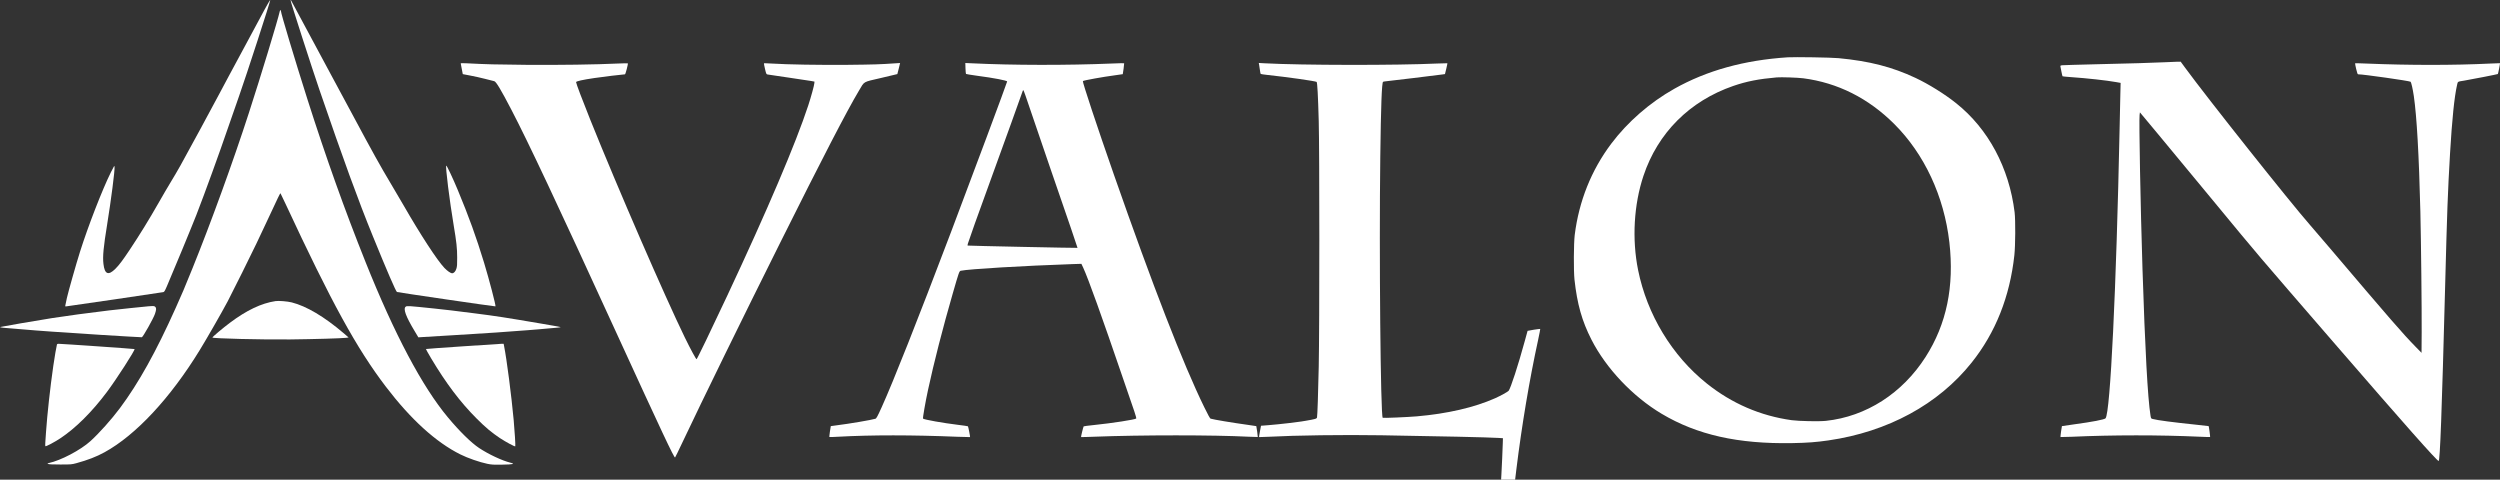
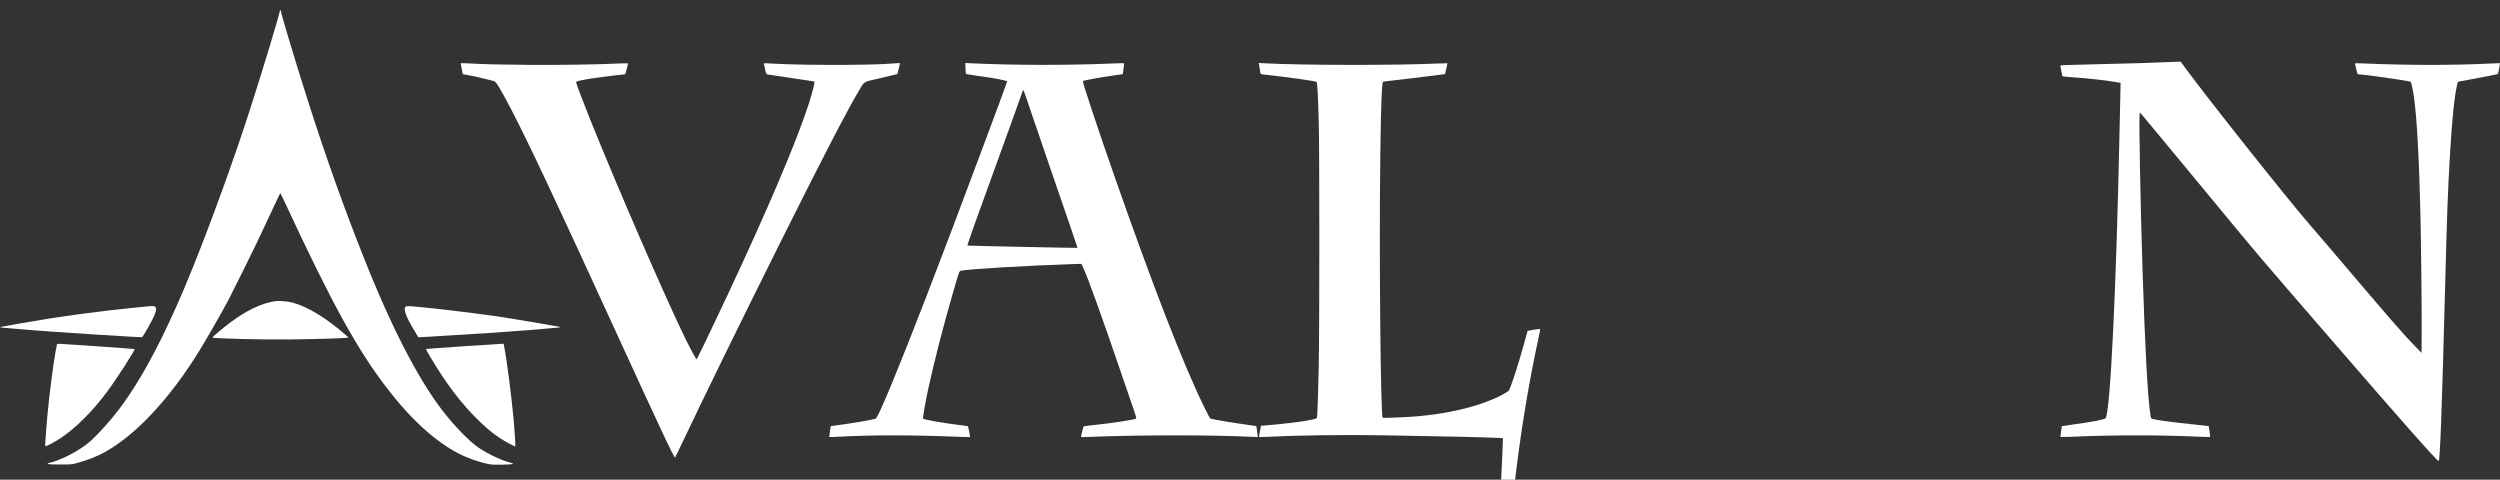
<svg xmlns="http://www.w3.org/2000/svg" xmlns:ns1="http://sodipodi.sourceforge.net/DTD/sodipodi-0.dtd" xmlns:ns2="http://www.inkscape.org/namespaces/inkscape" version="1.0" width="5353.026pt" height="1027.113pt" viewBox="0 0 5353.026 1027.113" preserveAspectRatio="xMidYMid meet" id="svg30" ns1:docname="AvalonLogo.svg" ns2:version="1.0.2 (e86c870879, 2021-01-15, custom)">
  <rect x="0" y="0" width="5353.026" height="1027.113" fill="#333333" stroke="none" />
  <defs id="defs34" />
  <ns1:namedview pagecolor="#ffffff" bordercolor="#666666" borderopacity="1" objecttolerance="10" gridtolerance="10" guidetolerance="10" ns2:pageopacity="0" ns2:pageshadow="2" ns2:window-width="1920" ns2:window-height="1017" id="namedview32" showgrid="false" ns2:zoom="0.099733496" ns2:cx="1528.8692" ns2:cy="929.04133" ns2:window-x="-8" ns2:window-y="-8" ns2:window-maximized="1" ns2:current-layer="svg30" fit-margin-top="0" fit-margin-left="0" fit-margin-right="0" fit-margin-bottom="0" />
  <g transform="matrix(0.1,0,0,-0.1,-2.5,1027.113)" fill="#000000" stroke="none" id="g28" style="fill:#ffffff">
-     <path d="m 5696,10077 c -60,-111 -239,-445 -399,-742 -159,-297 -329,-612 -377,-700 -48,-88 -138,-257 -200,-375 -120,-229 -666,-1236 -832,-1534 -55,-99 -149,-258 -208,-355 -59,-97 -173,-291 -252,-431 -215,-377 -404,-684 -630,-1024 -146,-219 -224,-323 -303,-401 -150,-150 -230,-117 -255,105 -19,158 0,359 80,850 85,528 165,1147 158,1230 -3,32 -9,22 -80,-120 -184,-372 -485,-1147 -660,-1700 -81,-255 -254,-867 -281,-990 -42,-191 -41,-180 -21,-180 17,0 2039,296 2085,306 21,4 33,23 78,127 127,294 537,1285 631,1527 185,477 491,1319 686,1890 64,184 167,481 230,660 150,423 676,2043 666,2051 -4,4 -56,-83 -116,-194 z" id="path2" style="fill:#ffffff" />
-     <path d="m 6247,10263 c -6,-10 466,-1474 616,-1910 522,-1520 827,-2358 1149,-3148 301,-739 490,-1176 513,-1186 27,-10 2103,-314 2109,-308 13,12 -136,580 -245,938 -165,542 -326,987 -561,1551 -101,244 -237,532 -248,525 -21,-13 71,-752 159,-1276 60,-356 75,-493 75,-694 1,-145 -2,-191 -17,-237 -18,-60 -54,-98 -91,-98 -33,0 -104,50 -167,116 -155,164 -508,705 -876,1344 -94,162 -223,383 -288,490 -186,309 -388,672 -780,1405 -169,316 -383,713 -490,910 -106,194 -381,707 -658,1225 -104,195 -191,356 -192,358 -2,2 -5,0 -8,-5 z" id="path4" style="fill:#ffffff" />
    <path d="M 6015,10028 C 5975,9843 5612,8648 5353,7850 5018,6814 4531,5475 4144,4520 3958,4062 3937,4012 3788,3680 3368,2742 2992,2067 2592,1531 2412,1290 2150,997 1963,827 1751,634 1325,410 1065,355 c -28,-6 -29,-7 -10,-18 14,-8 95,-12 260,-12 232,0 244,1 344,28 240,65 432,139 606,235 670,368 1407,1159 2037,2187 155,253 462,788 599,1045 82,154 526,1047 614,1235 18,39 116,246 217,460 101,215 209,443 238,507 30,65 57,114 61,110 3,-4 50,-101 104,-217 C 7120,3798 7661,2812 8288,1990 8822,1290 9360,801 9883,541 c 158,-79 412,-167 577,-201 93,-19 130,-21 315,-18 242,4 287,15 179,42 -180,45 -466,179 -670,314 -169,112 -420,358 -669,657 -548,655 -1148,1787 -1764,3328 -449,1122 -847,2239 -1245,3487 -269,847 -566,1835 -566,1885 0,29 -19,24 -25,-7 z" id="path6" style="fill:#ffffff" />
-     <path d="m 38305,9044 c -934,-61 -1732,-282 -2428,-673 -523,-294 -1002,-711 -1352,-1177 -427,-568 -692,-1231 -782,-1954 -22,-182 -25,-766 -5,-955 57,-523 160,-888 363,-1286 315,-618 886,-1220 1504,-1588 757,-451 1634,-648 2790,-628 331,6 519,20 780,58 1272,184 2355,773 3066,1665 513,642 819,1413 916,2304 22,208 25,746 5,915 -117,953 -564,1788 -1252,2336 -248,198 -588,409 -870,542 -503,236 -985,360 -1650,423 -157,15 -934,27 -1085,18 z m 330,-449 c 737,-95 1396,-426 1951,-980 645,-644 1065,-1545 1179,-2530 108,-946 -59,-1754 -509,-2457 -498,-779 -1273,-1276 -2133,-1368 -146,-16 -576,-7 -733,14 -670,93 -1282,357 -1818,785 -745,594 -1280,1478 -1472,2431 -133,662 -91,1398 115,2016 307,920 989,1602 1923,1925 285,98 547,150 932,183 93,8 449,-4 565,-19 z" id="path8" style="fill:#ffffff" />
    <path d="m 46395,8939 c -267,-13 -784,-28 -1495,-44 -371,-9 -695,-18 -718,-21 -39,-5 -43,-8 -39,-27 3,-12 13,-62 22,-112 9,-49 20,-93 23,-97 4,-3 79,-11 167,-17 359,-25 777,-71 983,-108 l 94,-17 -6,-245 c -4,-135 -11,-466 -16,-736 -71,-3432 -199,-6078 -301,-6201 -22,-26 -286,-77 -673,-129 -143,-19 -260,-36 -261,-38 -5,-6 -35,-231 -31,-234 2,-2 111,1 242,6 871,40 1888,40 2738,1 121,-6 221,-8 224,-6 4,5 -25,227 -31,233 -2,1 -113,14 -248,28 -512,53 -856,98 -951,125 -36,10 -36,12 -47,78 -59,372 -116,1419 -171,3137 -43,1348 -77,3183 -62,3295 l 7,55 396,-475 c 217,-261 755,-911 1196,-1445 999,-1210 819,-998 2642,-3105 1414,-1634 2128,-2440 2162,-2440 30,0 68,1022 139,3730 43,1645 56,2000 105,2850 43,734 93,1219 151,1473 18,76 5,68 154,92 151,25 713,135 719,141 7,6 50,227 46,232 -1,2 -97,-2 -211,-8 -772,-38 -1737,-38 -2648,0 -131,6 -241,8 -243,6 -3,-3 7,-57 22,-120 21,-90 31,-116 43,-116 112,0 1088,-139 1121,-159 16,-10 47,-146 71,-308 63,-438 110,-1254 140,-2473 15,-620 31,-2111 28,-2589 l -3,-435 -132,135 c -270,276 -524,569 -1824,2099 -156,184 -351,412 -433,505 -434,495 -2197,2715 -2675,3368 l -93,127 -82,-1 c -44,-1 -153,-5 -241,-10 z" id="path10" style="fill:#ffffff" />
    <path d="m 9890,8914 c 0,-8 42,-227 44,-230 1,-1 69,-14 151,-29 83,-15 229,-47 325,-72 96,-24 185,-47 198,-50 40,-10 139,-174 365,-608 372,-716 961,-1967 2234,-4745 990,-2160 1255,-2722 1273,-2704 5,5 74,146 153,314 447,945 1284,2654 2098,4285 894,1792 1431,2829 1686,3255 124,208 74,179 473,272 190,43 346,81 349,83 2,2 16,57 31,121 l 28,116 -97,-6 c -323,-23 -467,-27 -1026,-33 -605,-5 -1290,6 -1634,28 -85,5 -156,7 -158,5 -3,-3 7,-56 22,-119 27,-114 28,-115 59,-121 17,-3 218,-33 446,-66 228,-33 447,-66 485,-73 l 70,-13 -3,-34 c -3,-48 -71,-295 -130,-475 -266,-811 -877,-2245 -1735,-4075 -355,-757 -646,-1360 -657,-1360 -13,0 -132,221 -250,462 -439,903 -1436,3198 -2025,4663 -169,421 -305,780 -305,808 0,19 145,51 390,87 166,25 620,80 657,80 12,0 71,225 61,235 -3,3 -99,1 -214,-4 -457,-22 -1255,-34 -1964,-28 -654,6 -853,11 -1272,33 -72,4 -128,3 -128,-2 z" id="path12" style="fill:#ffffff" />
    <path d="m 20698,8809 c 2,-63 7,-117 11,-121 4,-4 108,-21 231,-38 372,-49 650,-103 650,-124 0,-20 -757,-2051 -1195,-3206 -729,-1922 -1243,-3219 -1490,-3765 -89,-197 -114,-243 -135,-250 -81,-26 -577,-110 -825,-140 -71,-9 -130,-17 -131,-18 -5,-5 -35,-230 -31,-233 3,-3 90,0 193,6 708,39 1580,39 2553,-1 145,-5 265,-9 267,-7 5,6 -37,222 -45,231 -4,4 -101,18 -217,32 -313,38 -724,111 -745,133 -9,10 52,360 107,614 124,577 318,1333 529,2063 132,459 140,482 173,489 179,37 1335,106 2390,142 l 192,6 39,-83 c 111,-242 396,-1035 850,-2364 106,-308 215,-627 243,-708 30,-88 47,-152 42,-157 -24,-24 -524,-101 -909,-140 -115,-12 -213,-24 -216,-28 -9,-10 -61,-224 -56,-229 3,-2 128,1 278,7 1014,39 2555,39 3313,0 104,-5 191,-8 193,-6 3,3 -27,228 -32,233 -1,2 -82,14 -181,27 -326,45 -724,111 -798,133 -12,3 -57,85 -136,247 -453,926 -1098,2588 -1935,4981 -360,1030 -677,1987 -663,2000 17,16 434,91 693,125 88,12 160,22 161,23 5,7 33,231 30,234 -2,3 -121,0 -263,-6 -968,-40 -2116,-38 -3003,5 l -135,6 z m 1379,-861 c 72,-216 265,-780 428,-1253 421,-1221 595,-1728 592,-1731 -5,-5 -2348,44 -2353,49 -3,3 -1,23 6,44 47,146 180,520 507,1418 290,798 615,1697 668,1853 2,6 8,12 13,12 5,0 68,-177 139,-392 z" id="path14" style="fill:#ffffff" />
    <path d="m 26984,8894 c 3,-16 10,-67 17,-114 6,-47 14,-88 18,-92 3,-4 74,-14 156,-23 408,-43 1024,-131 1042,-148 15,-16 30,-287 45,-842 17,-603 17,-4431 0,-5250 -12,-585 -28,-1050 -37,-1092 -6,-28 -33,-36 -250,-73 -179,-30 -534,-72 -795,-93 l -154,-12 -23,-120 c -12,-65 -21,-121 -19,-123 2,-2 93,2 202,7 587,31 1599,45 2419,32 1191,-19 2322,-44 2510,-57 l 91,-6 -3,-101 c -4,-138 -22,-547 -30,-679 l -6,-108 h 150 150 l 27,223 c 117,947 279,1914 466,2772 27,126 47,231 45,233 -4,5 -267,-36 -271,-41 0,-1 -29,-105 -64,-232 -135,-496 -298,-997 -342,-1052 -17,-21 -179,-110 -289,-159 -446,-198 -1021,-331 -1679,-388 -182,-16 -720,-39 -728,-31 -46,45 -78,3504 -52,5590 14,1092 32,1588 60,1605 6,4 46,10 88,14 68,5 1040,124 1182,143 l 55,8 28,114 c 15,63 26,116 24,118 -3,2 -101,-1 -218,-6 -874,-41 -2903,-38 -3698,5 l -123,7 z" id="path16" style="fill:#ffffff" />
    <path d="m 5925,3824 c -305,-46 -619,-196 -978,-465 -147,-110 -368,-296 -374,-315 -7,-21 1083,-48 1667,-41 528,6 1100,23 1198,35 l 52,7 -113,97 c -410,349 -790,574 -1105,654 -93,23 -278,38 -347,28 z" id="path18" style="fill:#ffffff" />
    <path d="m 3205,3713 c -68,-5 -691,-70 -840,-88 C 1943,3575 1410,3503 1140,3460 778,3402 112,3288 50,3273 l -25,-6 25,-7 c 14,-4 72,-10 130,-14 58,-4 199,-15 315,-26 116,-10 253,-21 305,-25 52,-3 205,-15 340,-25 299,-24 1843,-120 1922,-120 22,0 250,405 282,503 29,87 31,122 7,146 -21,21 -29,22 -146,14 z" id="path20" style="fill:#ffffff" />
    <path d="m 8713,3705 c -60,-42 0,-208 190,-523 l 80,-134 91,6 c 50,4 363,22 696,42 333,19 727,44 875,55 707,51 817,60 915,69 58,6 185,17 284,25 98,8 180,16 183,19 6,6 -53,17 -402,76 -793,135 -968,162 -1430,221 -503,64 -581,73 -870,104 -561,58 -584,60 -612,40 z" id="path22" style="fill:#ffffff" />
    <path d="m 1245,2898 c -9,-27 -55,-291 -79,-463 -67,-466 -130,-1043 -156,-1420 -5,-82 -12,-182 -15,-222 -3,-39 -2,-74 2,-76 14,-9 201,90 318,168 328,217 678,564 997,990 200,266 612,905 594,922 -5,5 -1544,112 -1629,113 -15,0 -30,-6 -32,-12 z" id="path24" style="fill:#ffffff" />
    <path d="m 9927,2855 c -428,-29 -780,-54 -782,-57 -3,-2 48,-92 111,-199 318,-533 624,-939 974,-1289 191,-192 323,-302 500,-420 123,-81 318,-186 328,-176 7,7 -13,333 -34,561 -49,532 -149,1302 -205,1583 l -10,52 -52,-1 c -29,-1 -402,-25 -830,-54 z" id="path26" style="fill:#ffffff" />
  </g>
</svg>